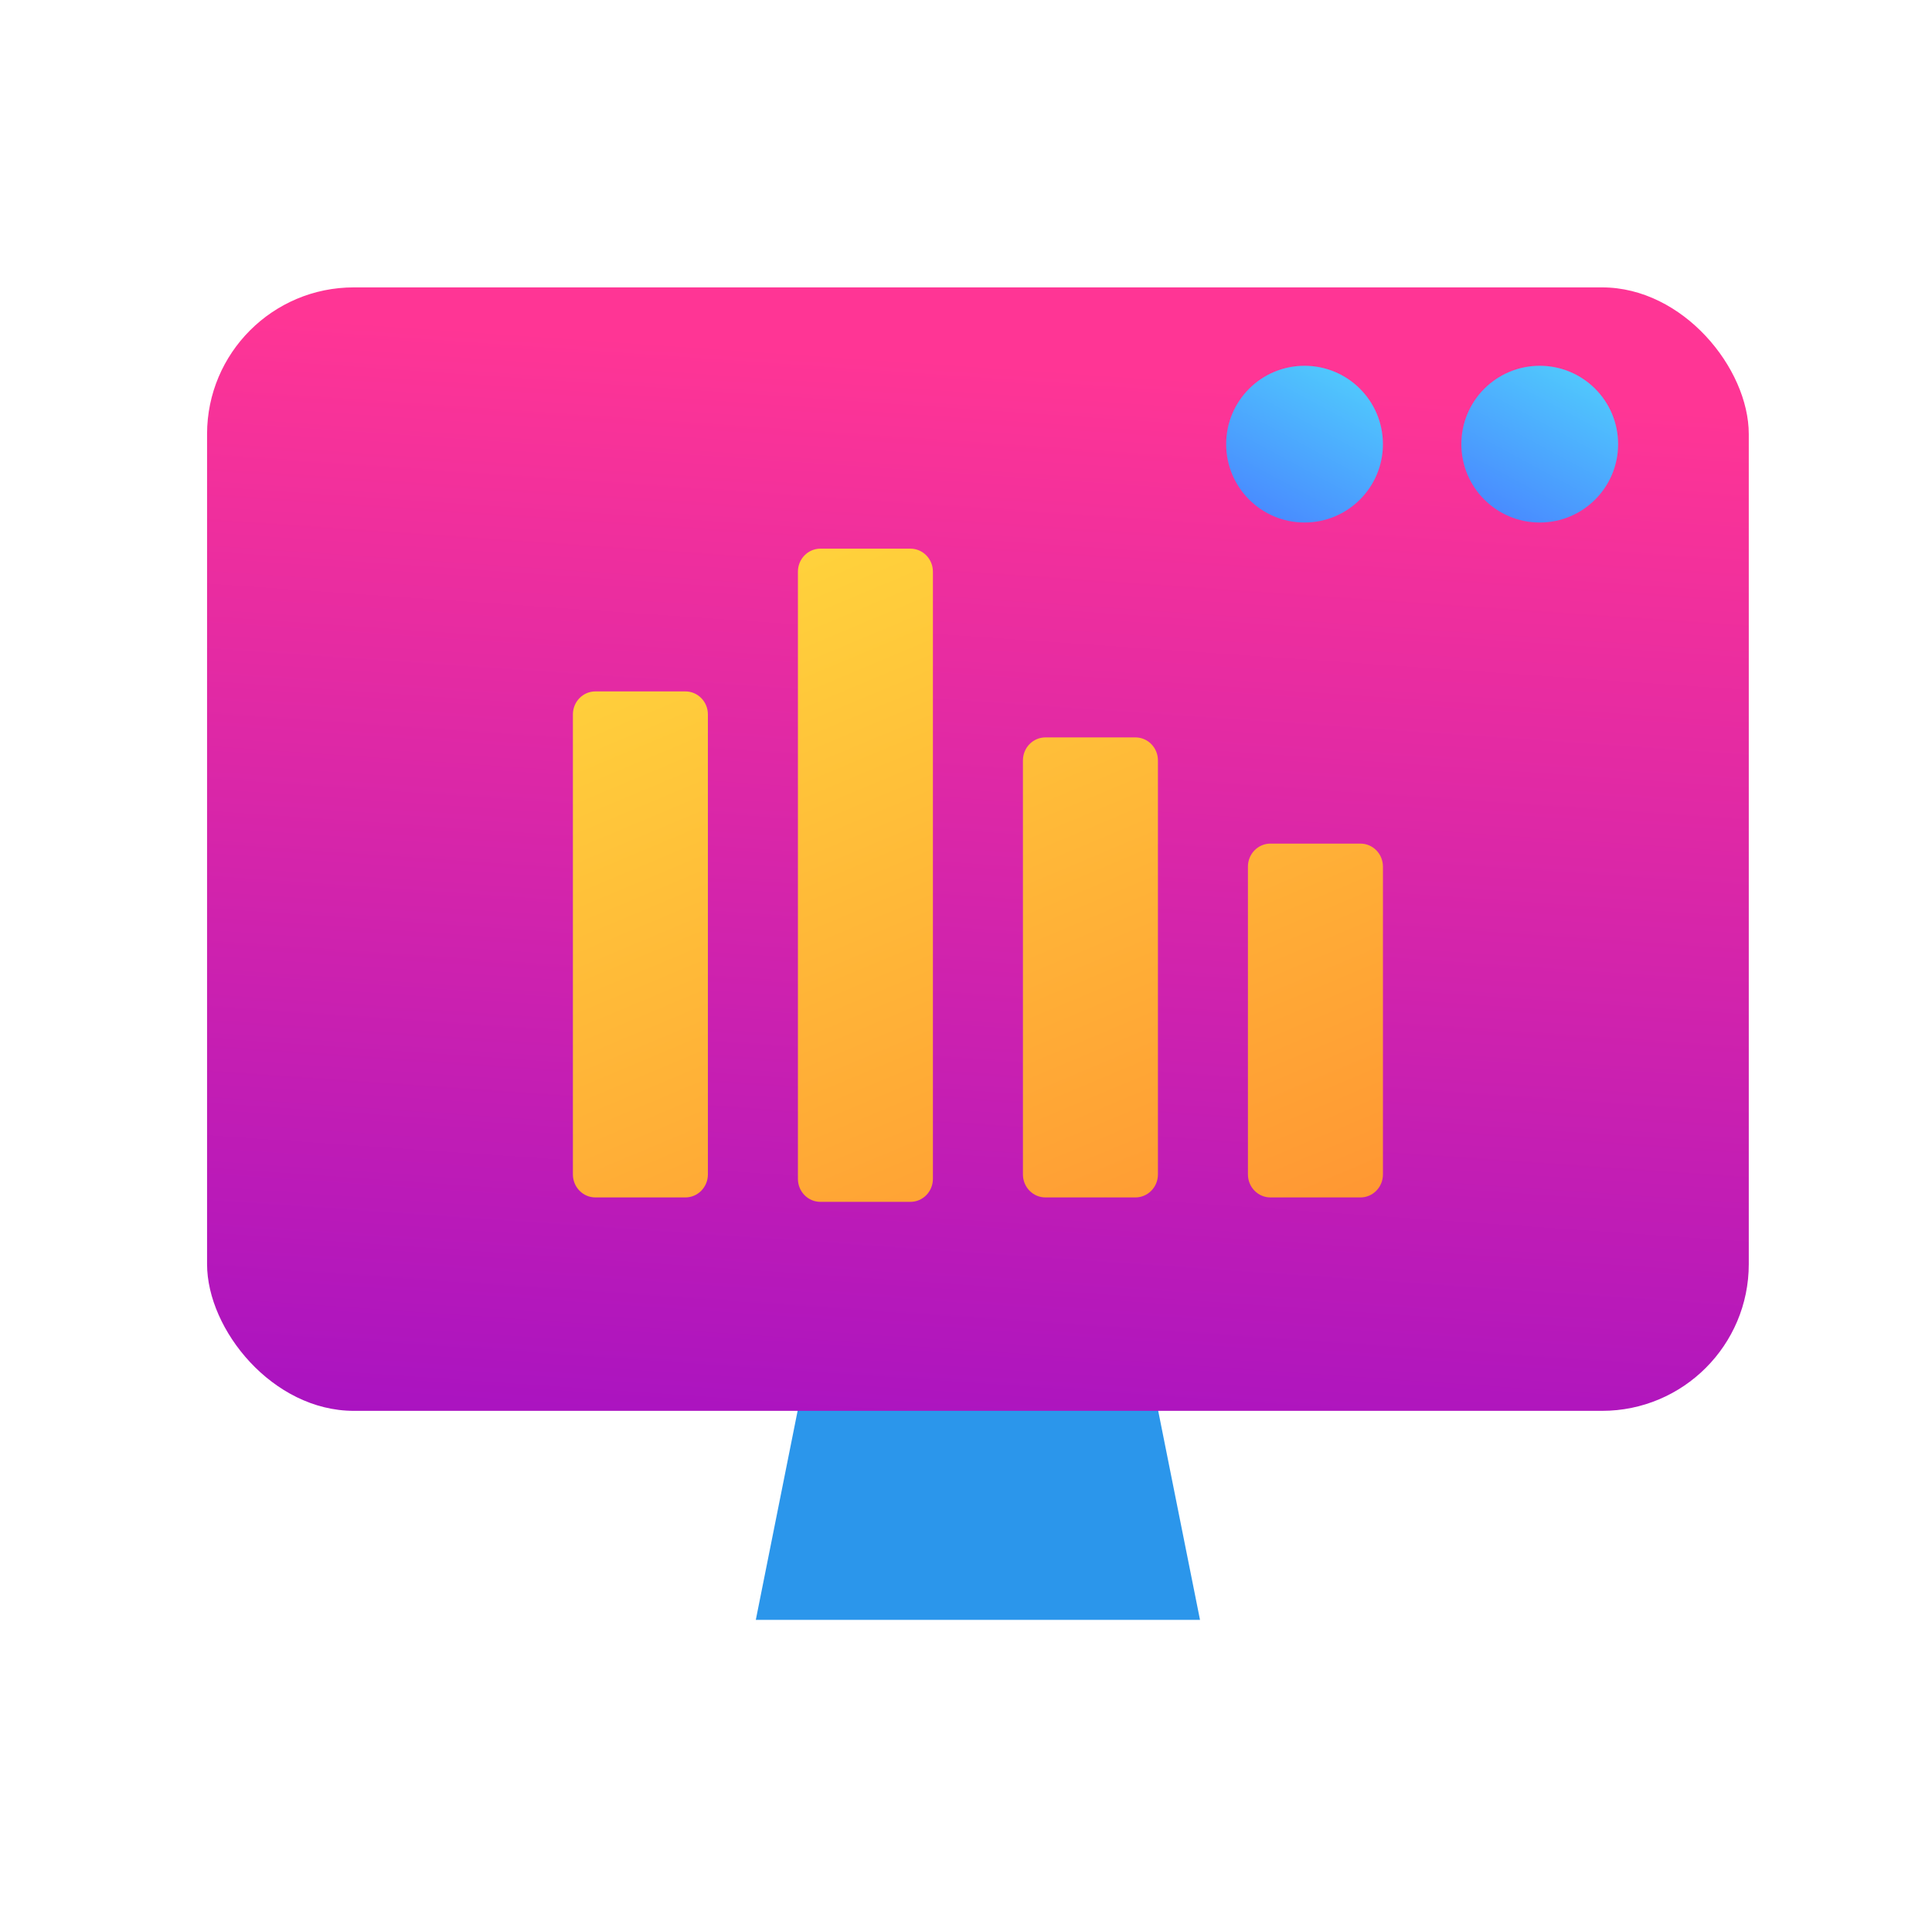
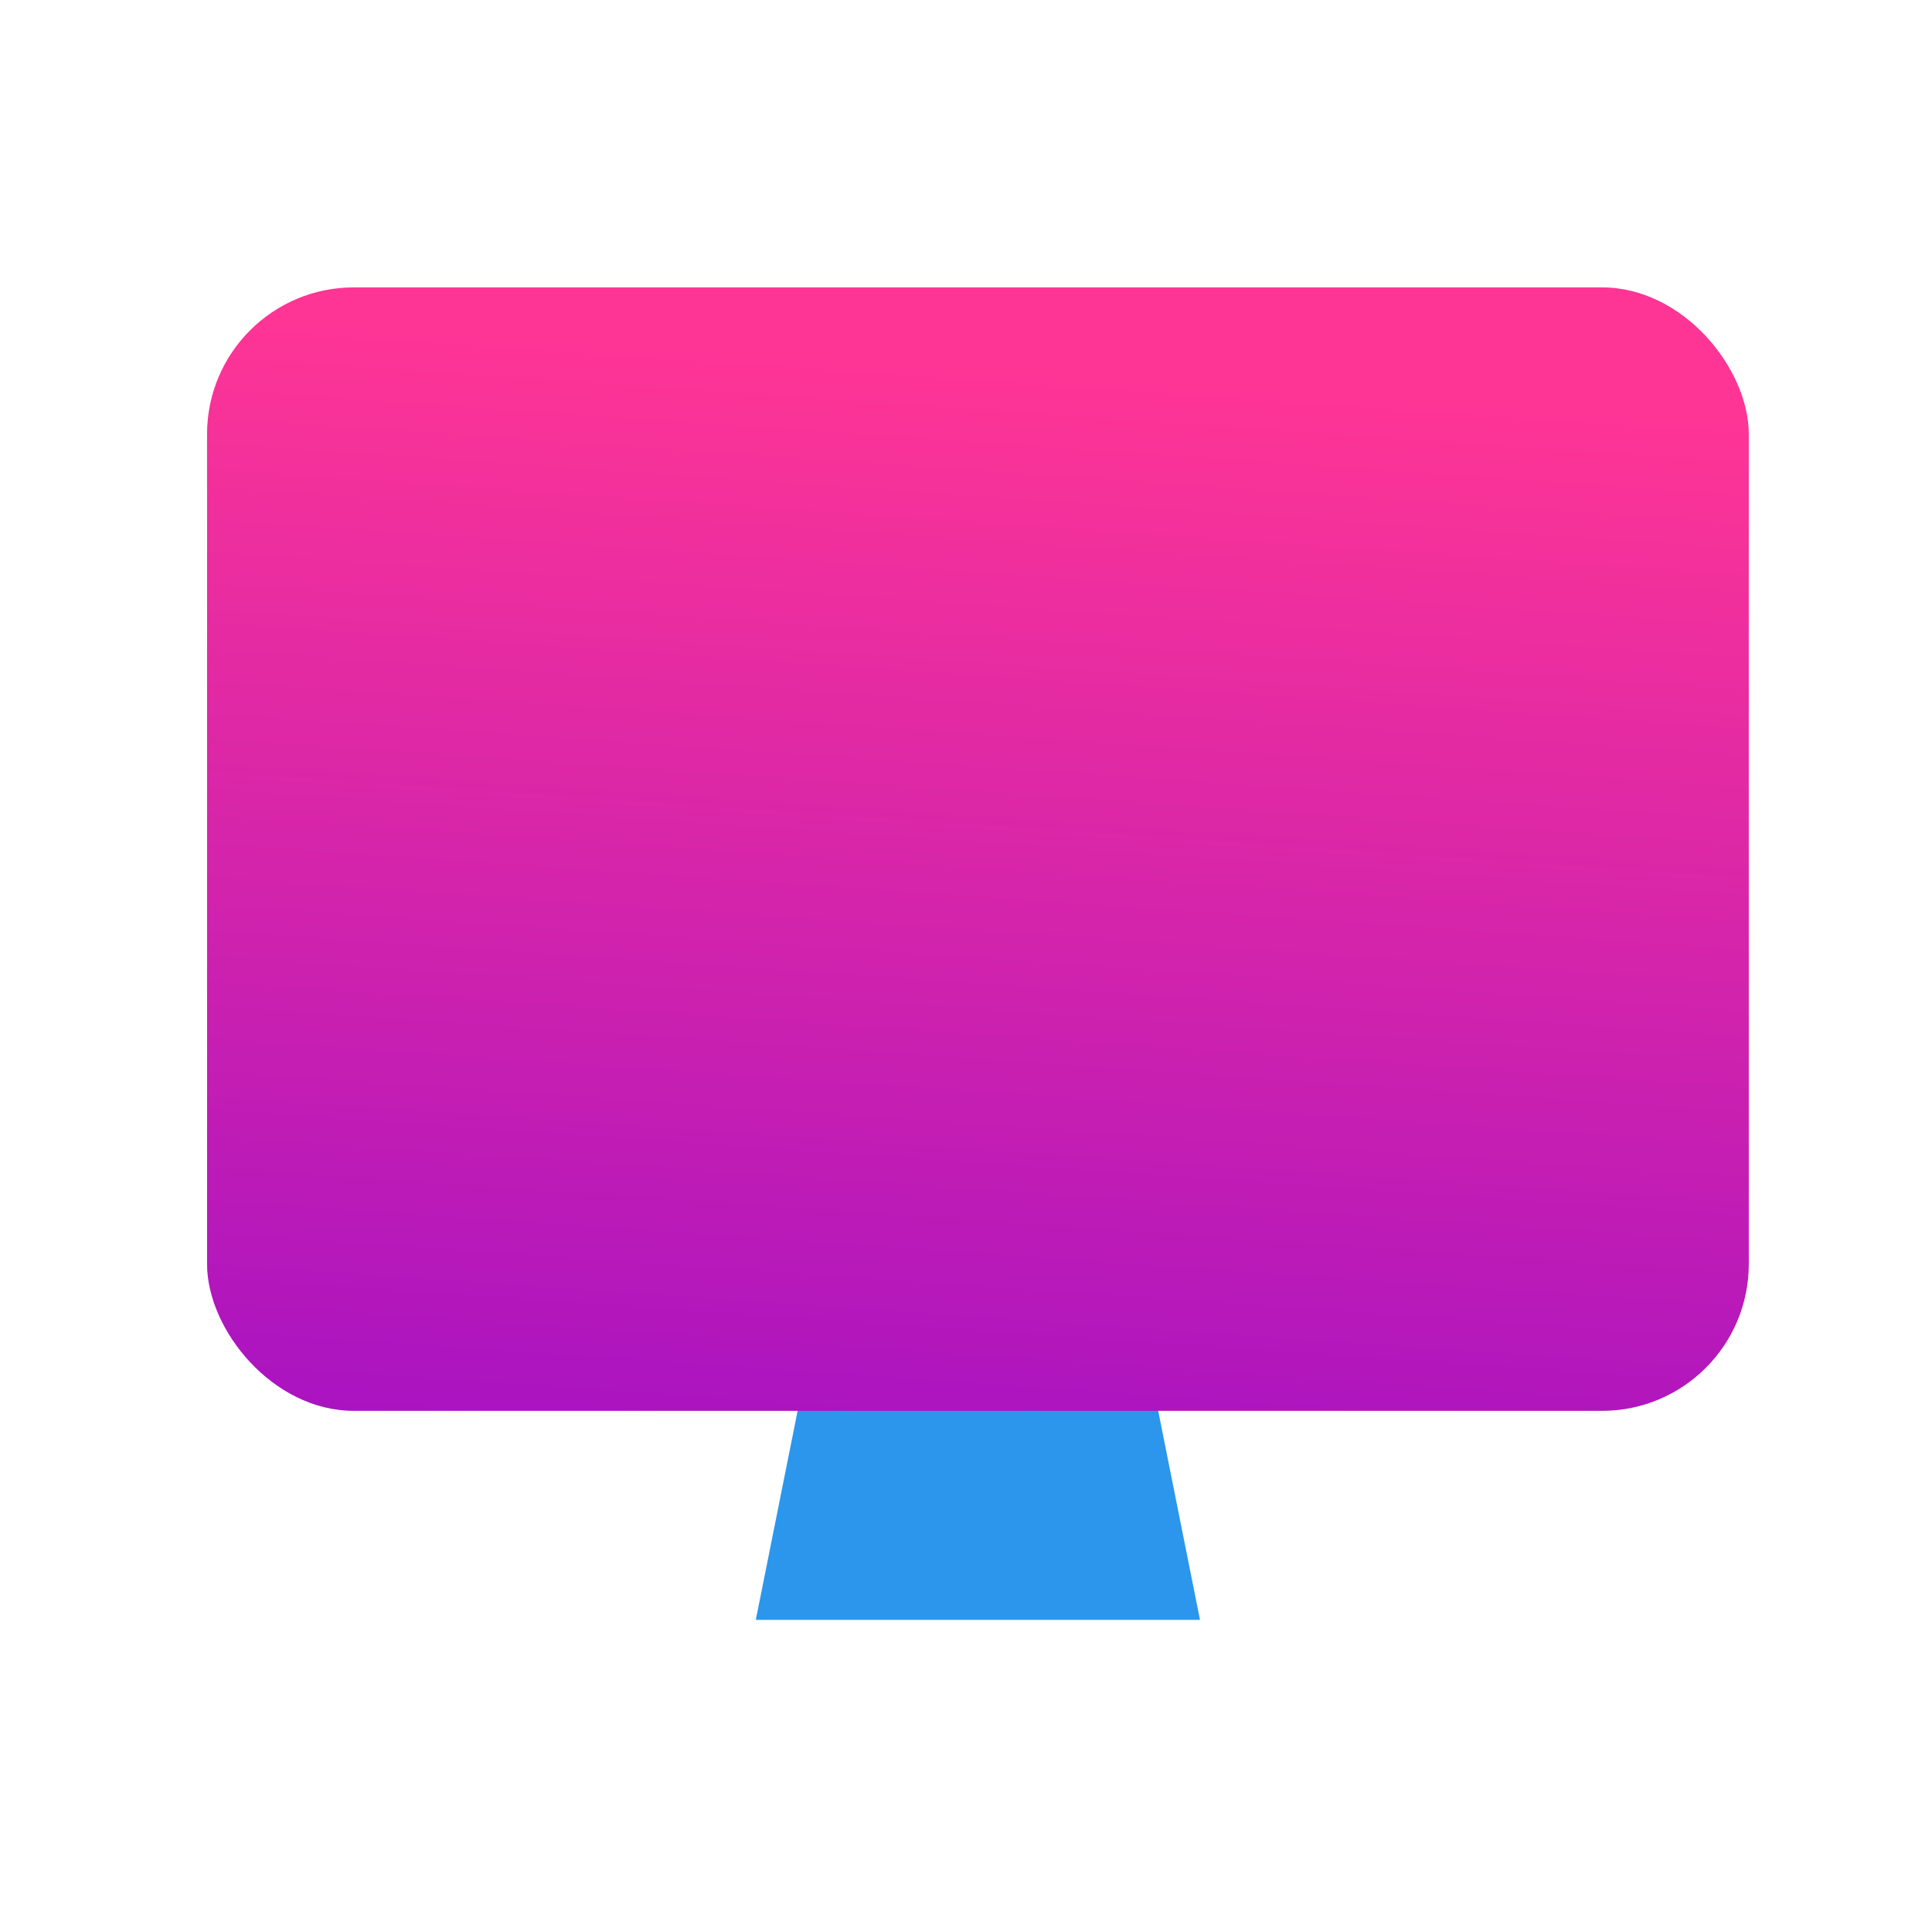
<svg xmlns="http://www.w3.org/2000/svg" width="100%" height="100%" viewBox="0 0 79 78" fill="none">
  <path d="M33.042 55.562H46.932L49.069 66.247H30.905L33.042 55.562Z" fill="#2B96EB" />
  <rect x="8.467" y="11.753" width="63.041" height="45.945" rx="6" fill="url(#paint0_linear_2433_2274)" />
-   <path d="M33.547 22.438H37.227C37.735 22.438 38.147 22.86 38.147 23.379V48.21C38.147 48.73 37.735 49.151 37.227 49.151H33.547C33.038 49.151 32.627 48.73 32.627 48.21V23.379C32.627 22.86 33.038 22.438 33.547 22.438ZM24.346 28.276H28.026C28.534 28.276 28.946 28.697 28.946 29.216V48.029C28.946 48.549 28.534 48.97 28.026 48.97H24.346C23.838 48.97 23.426 48.549 23.426 48.029V29.216C23.426 28.697 23.838 28.276 24.346 28.276ZM46.428 30.157C46.936 30.157 47.348 30.578 47.348 31.098V48.029C47.348 48.549 46.936 48.97 46.428 48.97H42.748C42.239 48.97 41.828 48.549 41.828 48.029V31.098C41.828 30.578 42.239 30.157 42.748 30.157H46.428ZM51.028 35.441V48.029C51.028 48.549 51.44 48.97 51.949 48.97H55.629C56.137 48.97 56.549 48.549 56.549 48.029V35.441C56.549 34.922 56.137 34.5 55.629 34.5H51.949C51.44 34.5 51.028 34.922 51.028 35.441Z" fill="url(#paint1_linear_2433_2274)" />
-   <ellipse cx="53.343" cy="18.164" rx="3.205" ry="3.205" fill="url(#paint2_linear_2433_2274)" />
-   <ellipse cx="62.96" cy="18.164" rx="3.205" ry="3.205" fill="url(#paint3_linear_2433_2274)" />
  <defs>
    <linearGradient id="paint0_linear_2433_2274" x1="62.911" y1="16.348" x2="59.81" y2="61.245" gradientUnits="userSpaceOnUse">
      <stop stop-color="#FF3595" />
      <stop offset="1" stop-color="#A913C1" />
    </linearGradient>
    <linearGradient id="paint1_linear_2433_2274" x1="36.989" y1="15.247" x2="52.105" y2="51.256" gradientUnits="userSpaceOnUse">
      <stop stop-color="#FFDB3D" />
      <stop offset="1" stop-color="#FF9633" />
    </linearGradient>
    <linearGradient id="paint2_linear_2433_2274" x1="54.768" y1="14.603" x2="51.105" y2="21.37" gradientUnits="userSpaceOnUse">
      <stop stop-color="#51CDFD" />
      <stop offset="1" stop-color="#4886FF" />
    </linearGradient>
    <linearGradient id="paint3_linear_2433_2274" x1="64.385" y1="14.603" x2="60.721" y2="21.37" gradientUnits="userSpaceOnUse">
      <stop stop-color="#51CDFD" />
      <stop offset="1" stop-color="#4886FF" />
    </linearGradient>
  </defs>
</svg>